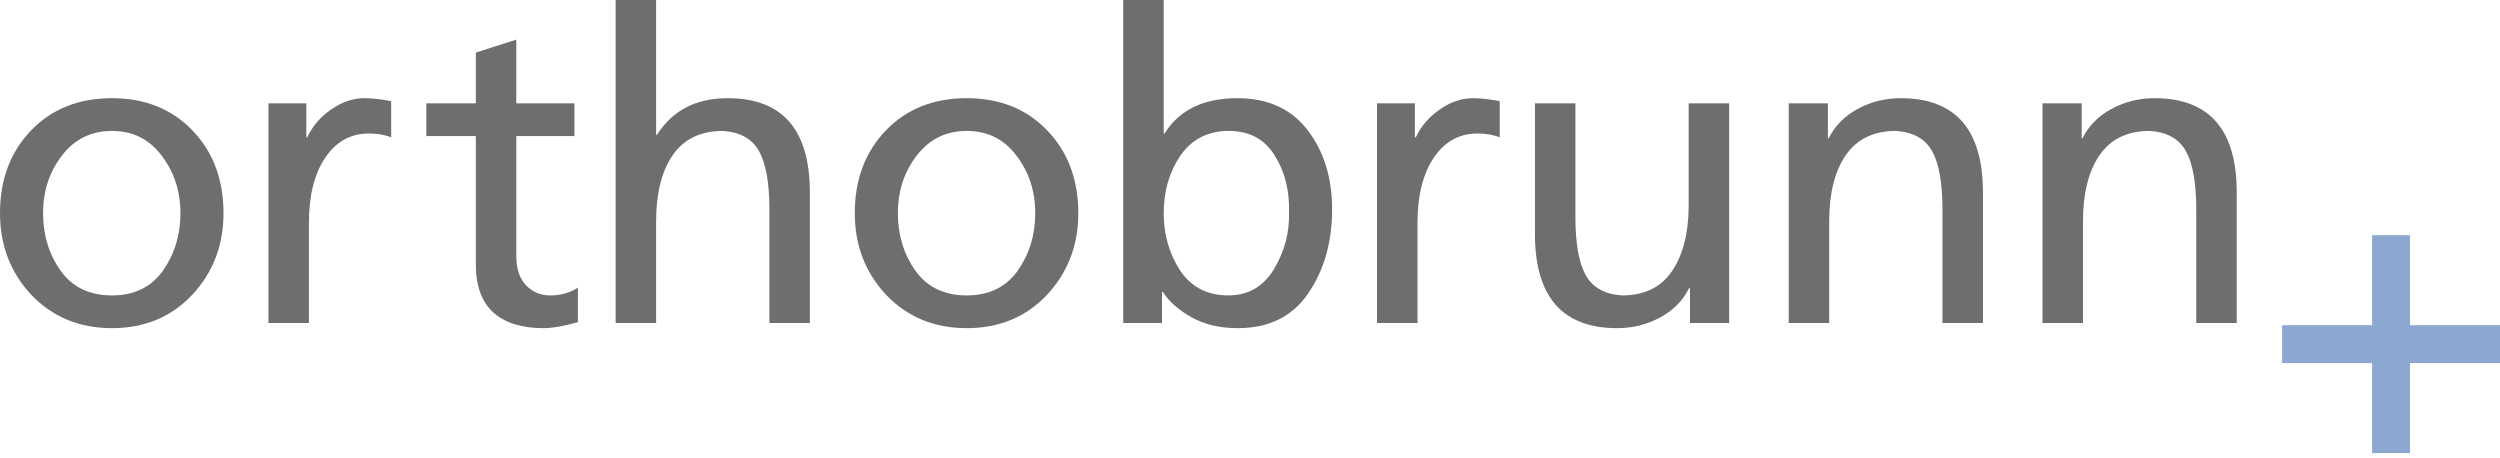
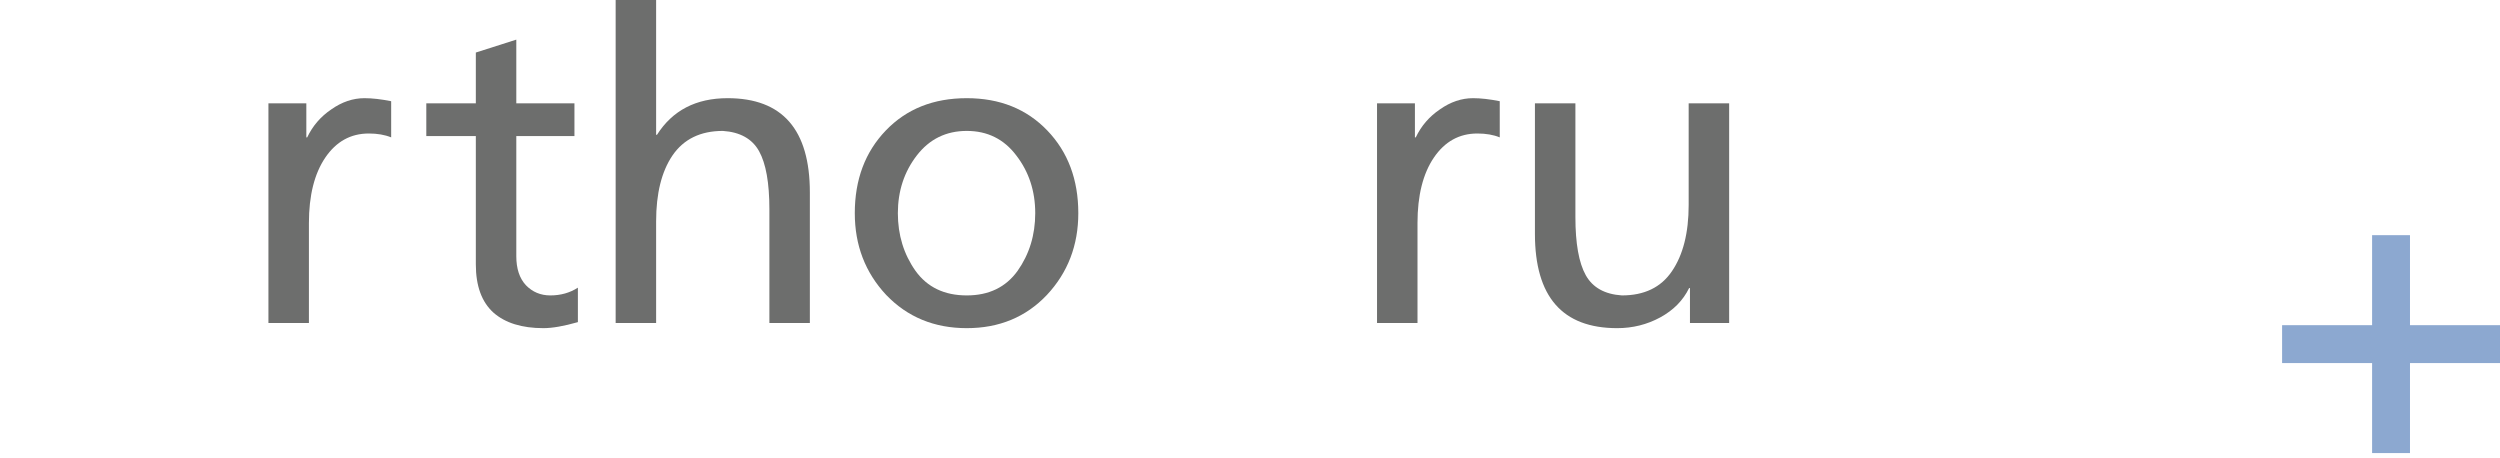
<svg xmlns="http://www.w3.org/2000/svg" width="180" height="33" viewBox="0 0 180 33" fill="none">
-   <path d="M0 15.348C0 12.93 0.744 10.945 2.232 9.395C3.721 7.845 5.664 7.069 8.062 7.069C10.439 7.069 12.372 7.845 13.86 9.395C15.348 10.945 16.092 12.93 16.092 15.348C16.092 17.663 15.338 19.627 13.829 21.239C12.32 22.831 10.398 23.627 8.062 23.627C5.726 23.627 3.793 22.831 2.263 21.239C0.754 19.627 0 17.663 0 15.348ZM3.101 15.348C3.101 16.919 3.524 18.304 4.372 19.503C5.219 20.681 6.449 21.27 8.062 21.27C9.653 21.27 10.873 20.681 11.72 19.503C12.568 18.304 12.992 16.919 12.992 15.348C12.992 13.757 12.537 12.372 11.627 11.193C10.739 10.015 9.55 9.426 8.062 9.426C6.573 9.426 5.374 10.015 4.465 11.193C3.555 12.372 3.101 13.757 3.101 15.348Z" fill="#6D6E6D" />
  <path d="M19.327 23.255V7.442H22.056V9.891H22.118C22.511 9.064 23.089 8.392 23.854 7.876C24.619 7.338 25.415 7.069 26.242 7.069C26.8 7.069 27.441 7.142 28.164 7.287V9.891C27.709 9.705 27.172 9.612 26.552 9.612C25.25 9.612 24.206 10.191 23.42 11.348C22.635 12.506 22.242 14.077 22.242 16.061V23.255H19.327Z" fill="#6D6E6D" />
  <path d="M41.36 7.442V9.798H37.174V18.449C37.174 19.338 37.402 20.03 37.856 20.526C38.332 21.022 38.921 21.27 39.624 21.27C40.368 21.27 41.029 21.084 41.608 20.712V23.193C40.595 23.482 39.769 23.627 39.128 23.627C37.577 23.627 36.378 23.255 35.531 22.511C34.683 21.746 34.26 20.588 34.26 19.038V9.798H30.694V7.442H34.26V3.783L37.174 2.853V7.442H41.36Z" fill="#6D6E6D" />
  <path d="M44.327 23.255V0H47.241V9.705H47.303C48.419 7.948 50.114 7.069 52.388 7.069C56.336 7.069 58.31 9.333 58.31 13.86V23.255H55.396V15.069C55.396 13.167 55.148 11.772 54.652 10.883C54.156 9.994 53.288 9.509 52.047 9.426C50.435 9.426 49.226 10.015 48.419 11.193C47.634 12.351 47.241 13.932 47.241 15.937V23.255H44.327Z" fill="#6D6E6D" />
  <path d="M61.545 15.348C61.545 12.93 62.289 10.945 63.778 9.395C65.266 7.845 67.209 7.069 69.607 7.069C71.984 7.069 73.917 7.845 75.405 9.395C76.894 10.945 77.638 12.93 77.638 15.348C77.638 17.663 76.883 19.627 75.374 21.239C73.865 22.831 71.943 23.627 69.607 23.627C67.271 23.627 65.338 22.831 63.809 21.239C62.3 19.627 61.545 17.663 61.545 15.348ZM64.646 15.348C64.646 16.919 65.07 18.304 65.917 19.503C66.765 20.681 67.995 21.27 69.607 21.27C71.199 21.27 72.418 20.681 73.266 19.503C74.113 18.304 74.537 16.919 74.537 15.348C74.537 13.757 74.082 12.372 73.173 11.193C72.284 10.015 71.095 9.426 69.607 9.426C68.119 9.426 66.92 10.015 66.01 11.193C65.101 12.372 64.646 13.757 64.646 15.348Z" fill="#6D6E6D" />
-   <path d="M80.873 23.255V0H83.787V9.612H83.849C84.903 7.917 86.65 7.069 89.089 7.069C91.281 7.069 92.965 7.834 94.143 9.364C95.322 10.894 95.911 12.795 95.911 15.069C95.911 17.446 95.332 19.472 94.174 21.146C93.037 22.8 91.353 23.627 89.12 23.627C87.839 23.627 86.733 23.369 85.803 22.852C84.872 22.335 84.18 21.725 83.725 21.022H83.663V23.255H80.873ZM92.81 15.286C92.852 13.695 92.5 12.32 91.756 11.162C91.032 10.005 89.937 9.426 88.469 9.426C86.981 9.426 85.823 10.015 84.996 11.193C84.19 12.372 83.787 13.767 83.787 15.379C83.787 16.888 84.18 18.253 84.966 19.472C85.772 20.671 86.929 21.27 88.438 21.27C89.865 21.27 90.96 20.64 91.725 19.379C92.49 18.098 92.852 16.733 92.81 15.286Z" fill="#6D6E6D" />
  <path d="M99.146 23.255V7.442H101.874V9.891H101.936C102.329 9.064 102.908 8.392 103.673 7.876C104.437 7.338 105.233 7.069 106.06 7.069C106.618 7.069 107.259 7.142 107.982 7.287V9.891C107.528 9.705 106.99 9.612 106.37 9.612C105.068 9.612 104.024 10.191 103.238 11.348C102.453 12.506 102.06 14.077 102.06 16.061V23.255H99.146Z" fill="#6D6E6D" />
  <path d="M124.499 7.442V23.255H121.677V20.743H121.615C121.181 21.632 120.489 22.335 119.538 22.852C118.587 23.369 117.553 23.627 116.437 23.627C112.489 23.627 110.515 21.363 110.515 16.837V7.442H113.429V15.627C113.429 17.529 113.678 18.924 114.174 19.813C114.67 20.702 115.538 21.188 116.778 21.27C118.39 21.27 119.589 20.692 120.375 19.534C121.181 18.356 121.584 16.764 121.584 14.759V7.442H124.499Z" fill="#6D6E6D" />
-   <path d="M128.788 23.255V7.442H131.609V9.953H131.671C132.106 9.064 132.798 8.361 133.749 7.845C134.7 7.328 135.733 7.069 136.85 7.069C140.798 7.069 142.772 9.333 142.772 13.86V23.255H139.857V15.069C139.857 13.167 139.609 11.772 139.113 10.883C138.617 9.994 137.749 9.509 136.508 9.426C134.896 9.426 133.687 10.015 132.881 11.193C132.095 12.351 131.702 13.932 131.702 15.937V23.255H128.788Z" fill="#6D6E6D" />
-   <path d="M147.061 23.255V7.442H149.882V9.953H149.944C150.379 9.064 151.071 8.361 152.022 7.845C152.973 7.328 154.006 7.069 155.123 7.069C159.071 7.069 161.045 9.333 161.045 13.86V23.255H158.13V15.069C158.13 13.167 157.882 11.772 157.386 10.883C156.89 9.994 156.022 9.509 154.781 9.426C153.169 9.426 151.96 10.015 151.154 11.193C150.368 12.351 149.975 13.932 149.975 15.937V23.255H147.061Z" fill="#6D6E6D" />
  <path d="M164.311 26.141V23.413H170.791V16.932H173.519V23.413H180V26.141H173.519V32.621H170.791V26.141H164.311Z" fill="#8CA8D0" />
</svg>